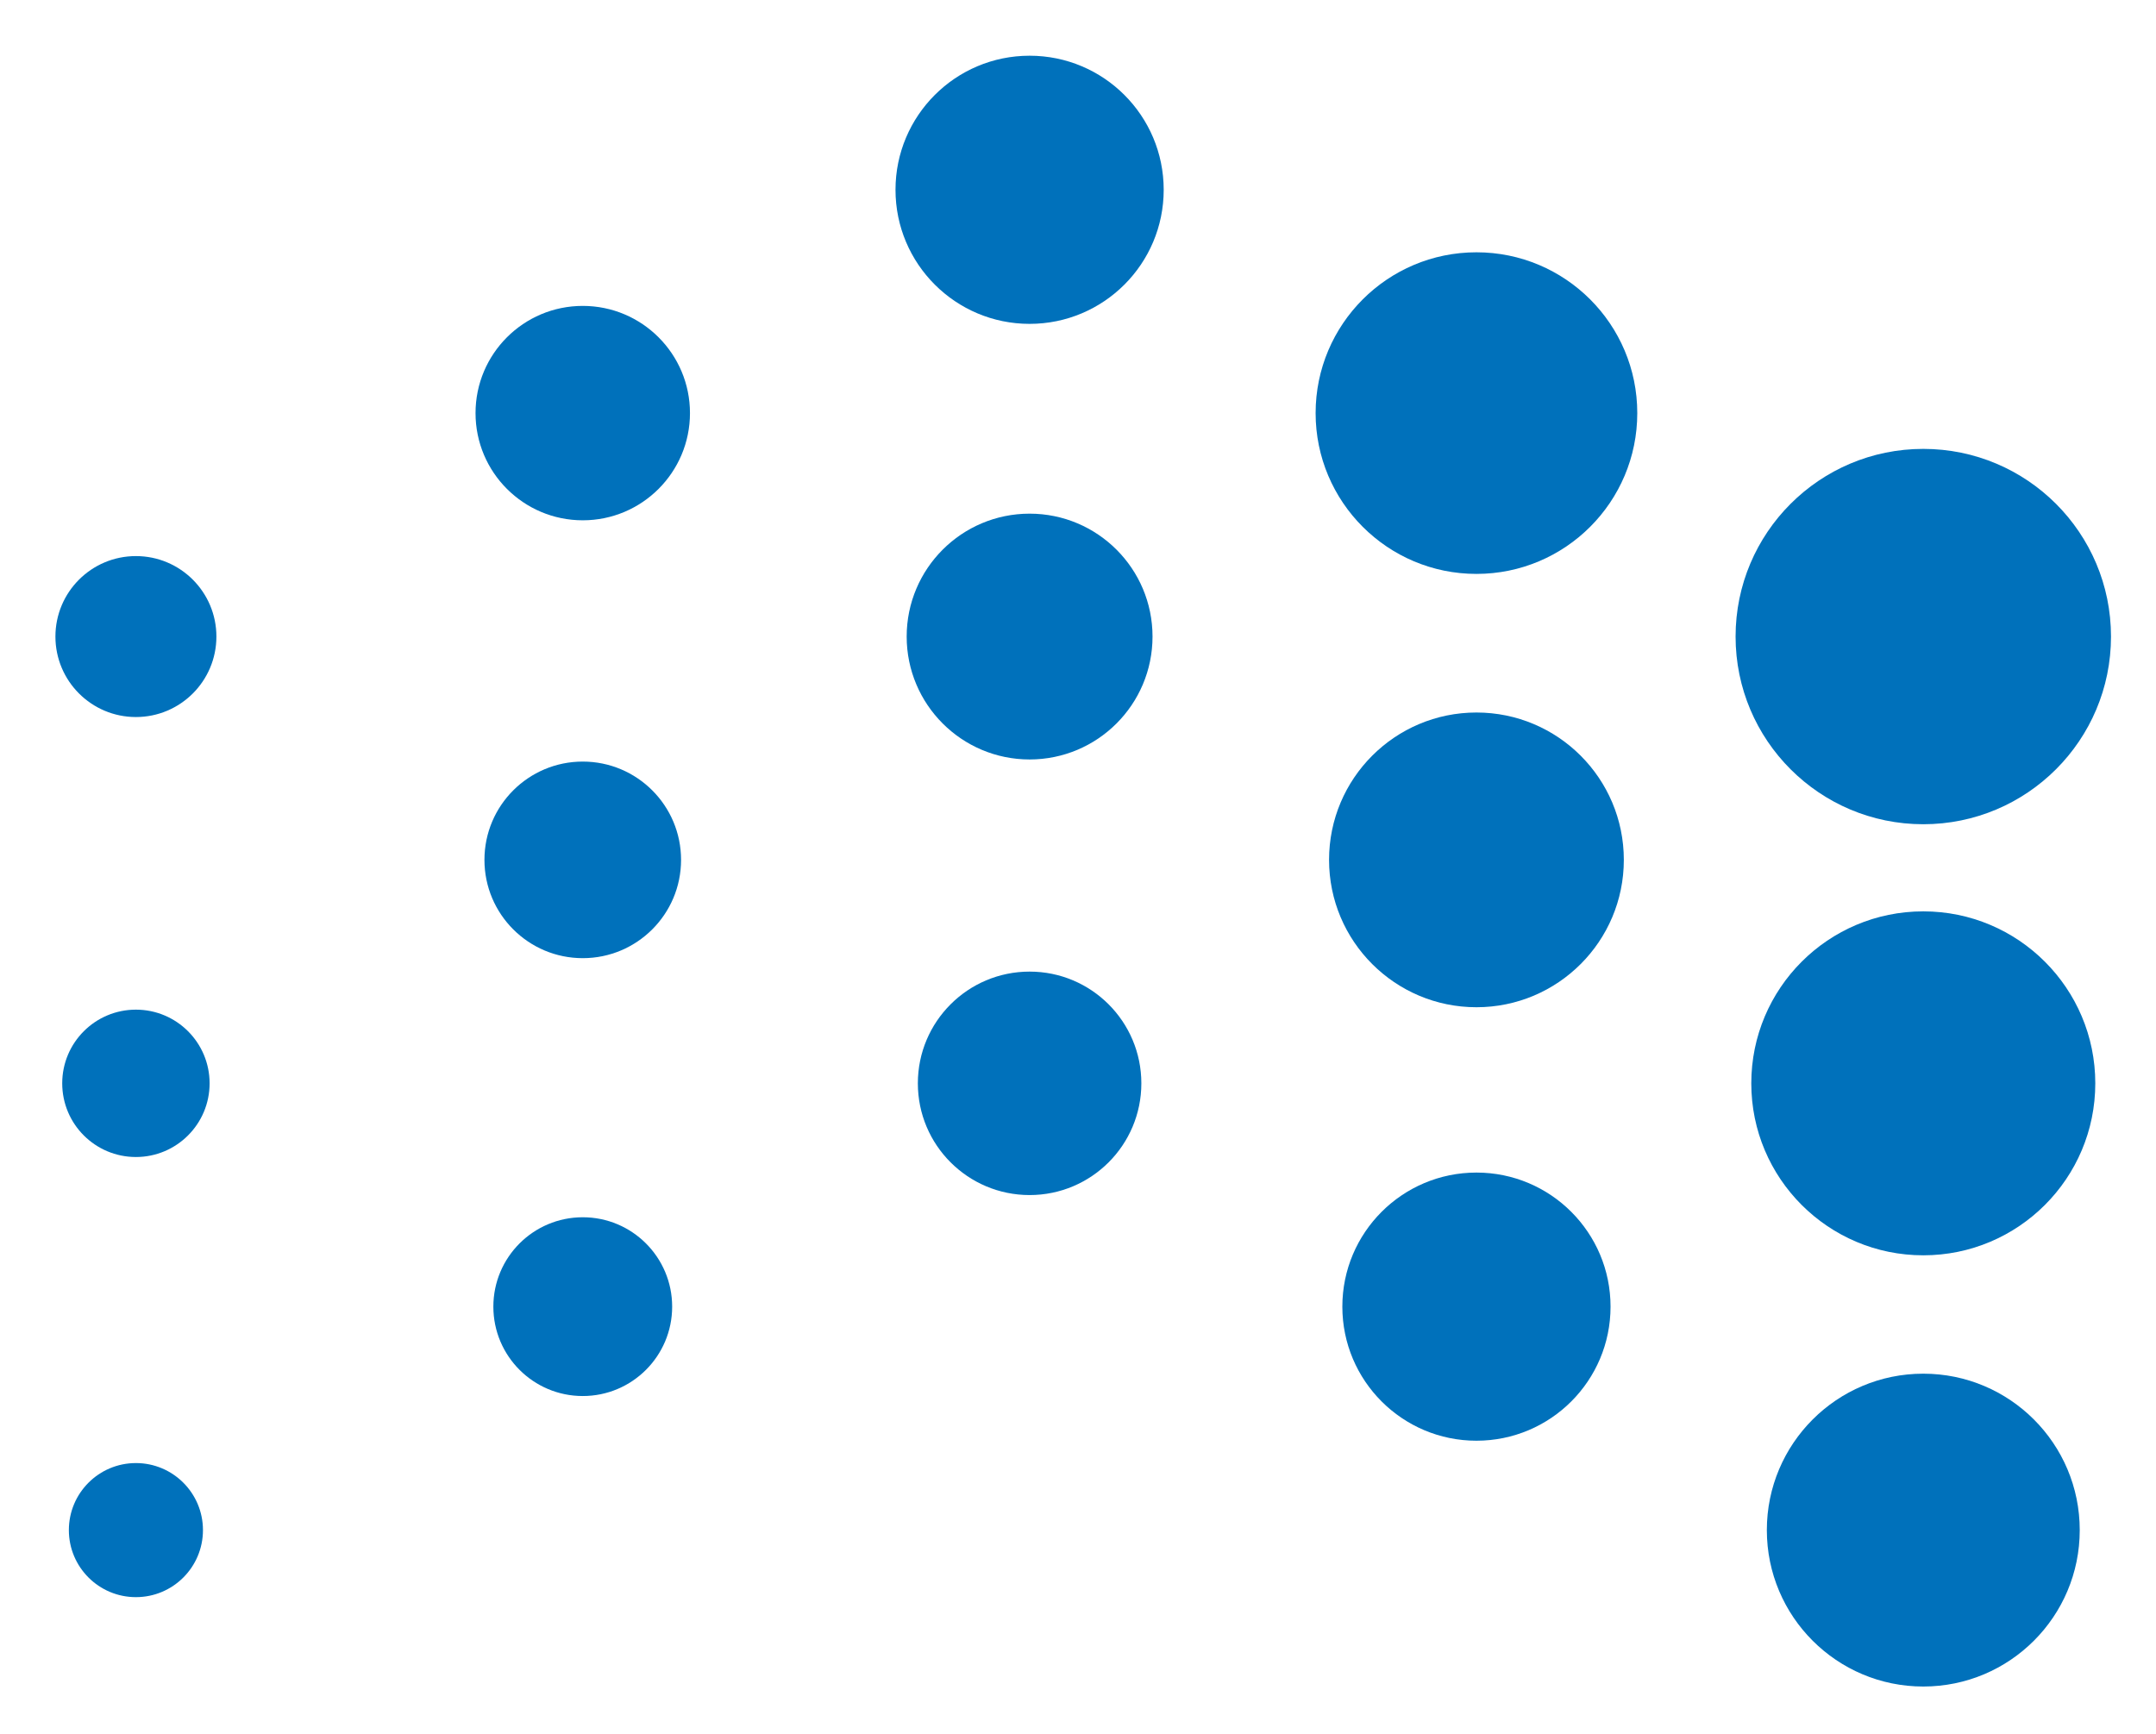
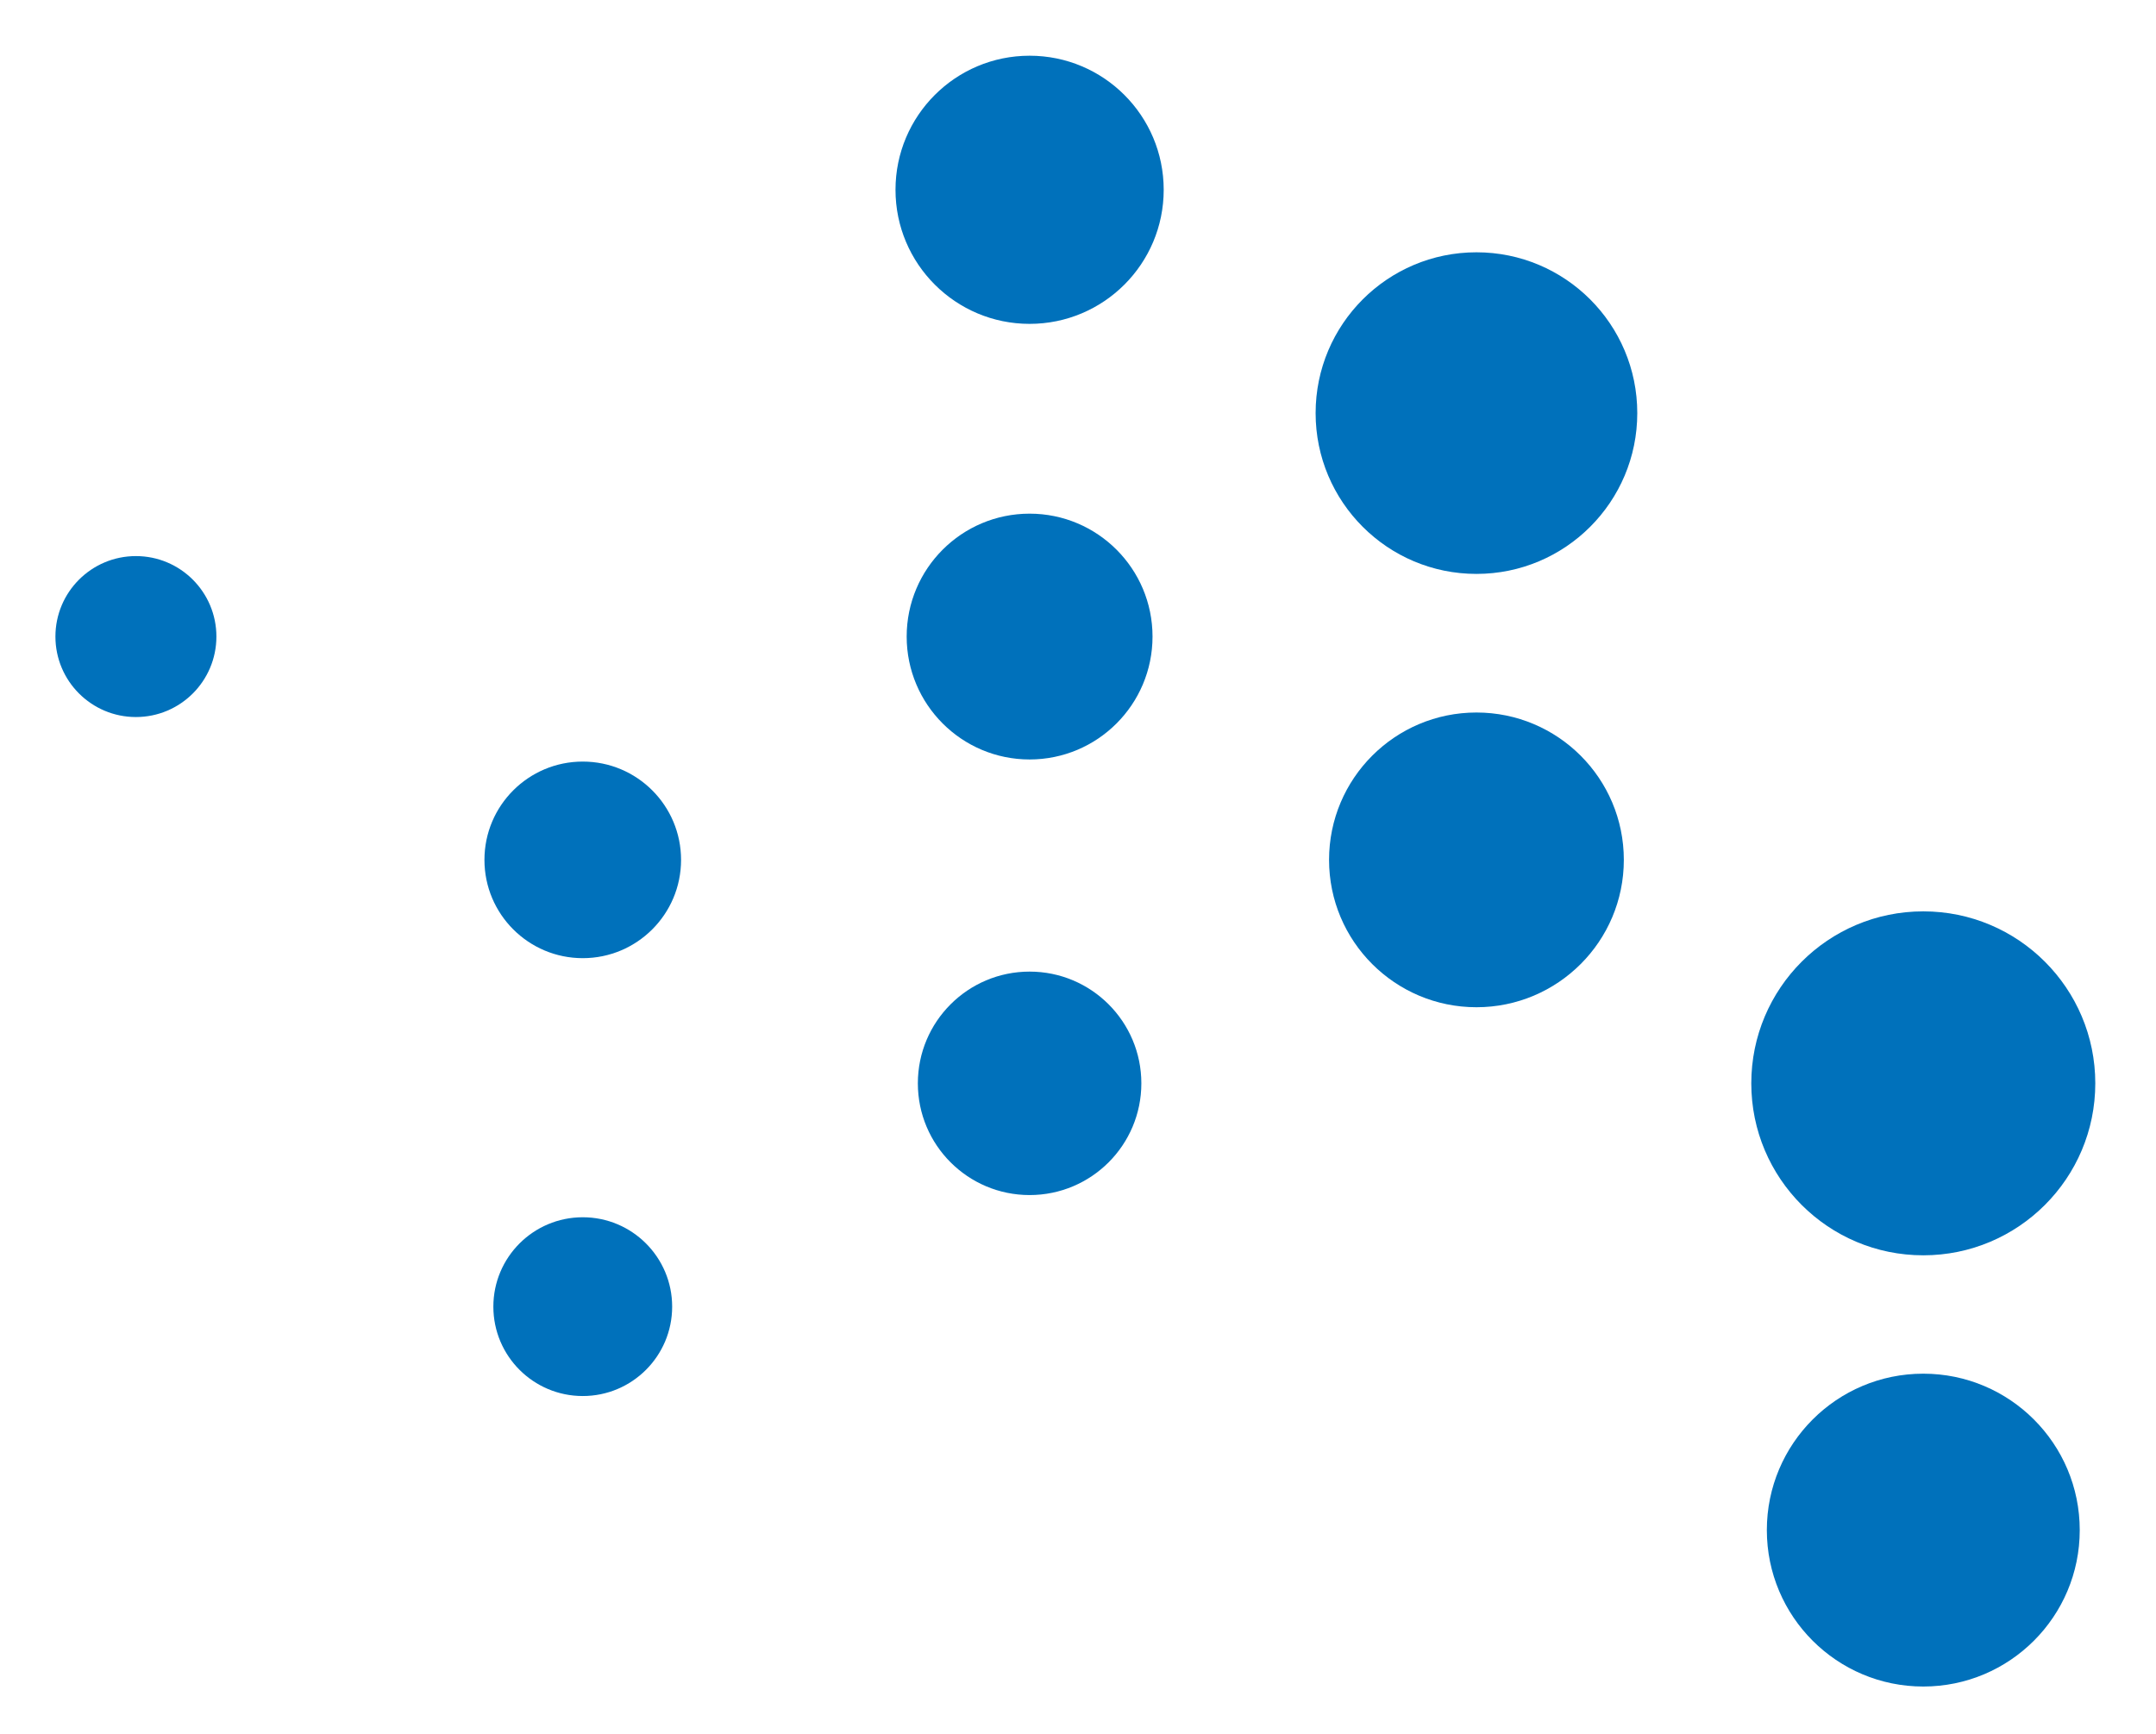
<svg xmlns="http://www.w3.org/2000/svg" version="1.1" id="Layer_1" x="0px" y="0px" viewBox="0 0 142.77 114.84" style="enable-background:new 0 0 142.77 114.84;" xml:space="preserve">
  <style type="text/css">
	.st0{fill:#0071BB;}
</style>
  <g>
    <circle class="st0" cx="68.18" cy="71.75" r="7.4" />
    <circle class="st0" cx="68.18" cy="42.16" r="8.14" />
    <circle class="st0" cx="68.18" cy="12.57" r="8.88" />
-     <circle class="st0" cx="97.77" cy="86.54" r="8.88" />
    <circle class="st0" cx="97.77" cy="56.95" r="9.76" />
    <circle class="st0" cx="97.77" cy="27.36" r="10.65" />
    <circle class="st0" cx="38.59" cy="86.54" r="5.92" />
    <circle class="st0" cx="38.59" cy="56.95" r="6.51" />
-     <circle class="st0" cx="38.59" cy="27.36" r="7.1" />
-     <circle class="st0" cx="9" cy="101.34" r="4.44" />
-     <circle class="st0" cx="9" cy="71.75" r="4.88" />
    <circle class="st0" cx="9" cy="42.16" r="5.33" />
    <circle class="st0" cx="127.36" cy="101.34" r="10.36" />
    <circle class="st0" cx="127.36" cy="71.75" r="11.39" />
-     <circle class="st0" cx="127.36" cy="42.16" r="12.43" />
  </g>
</svg>